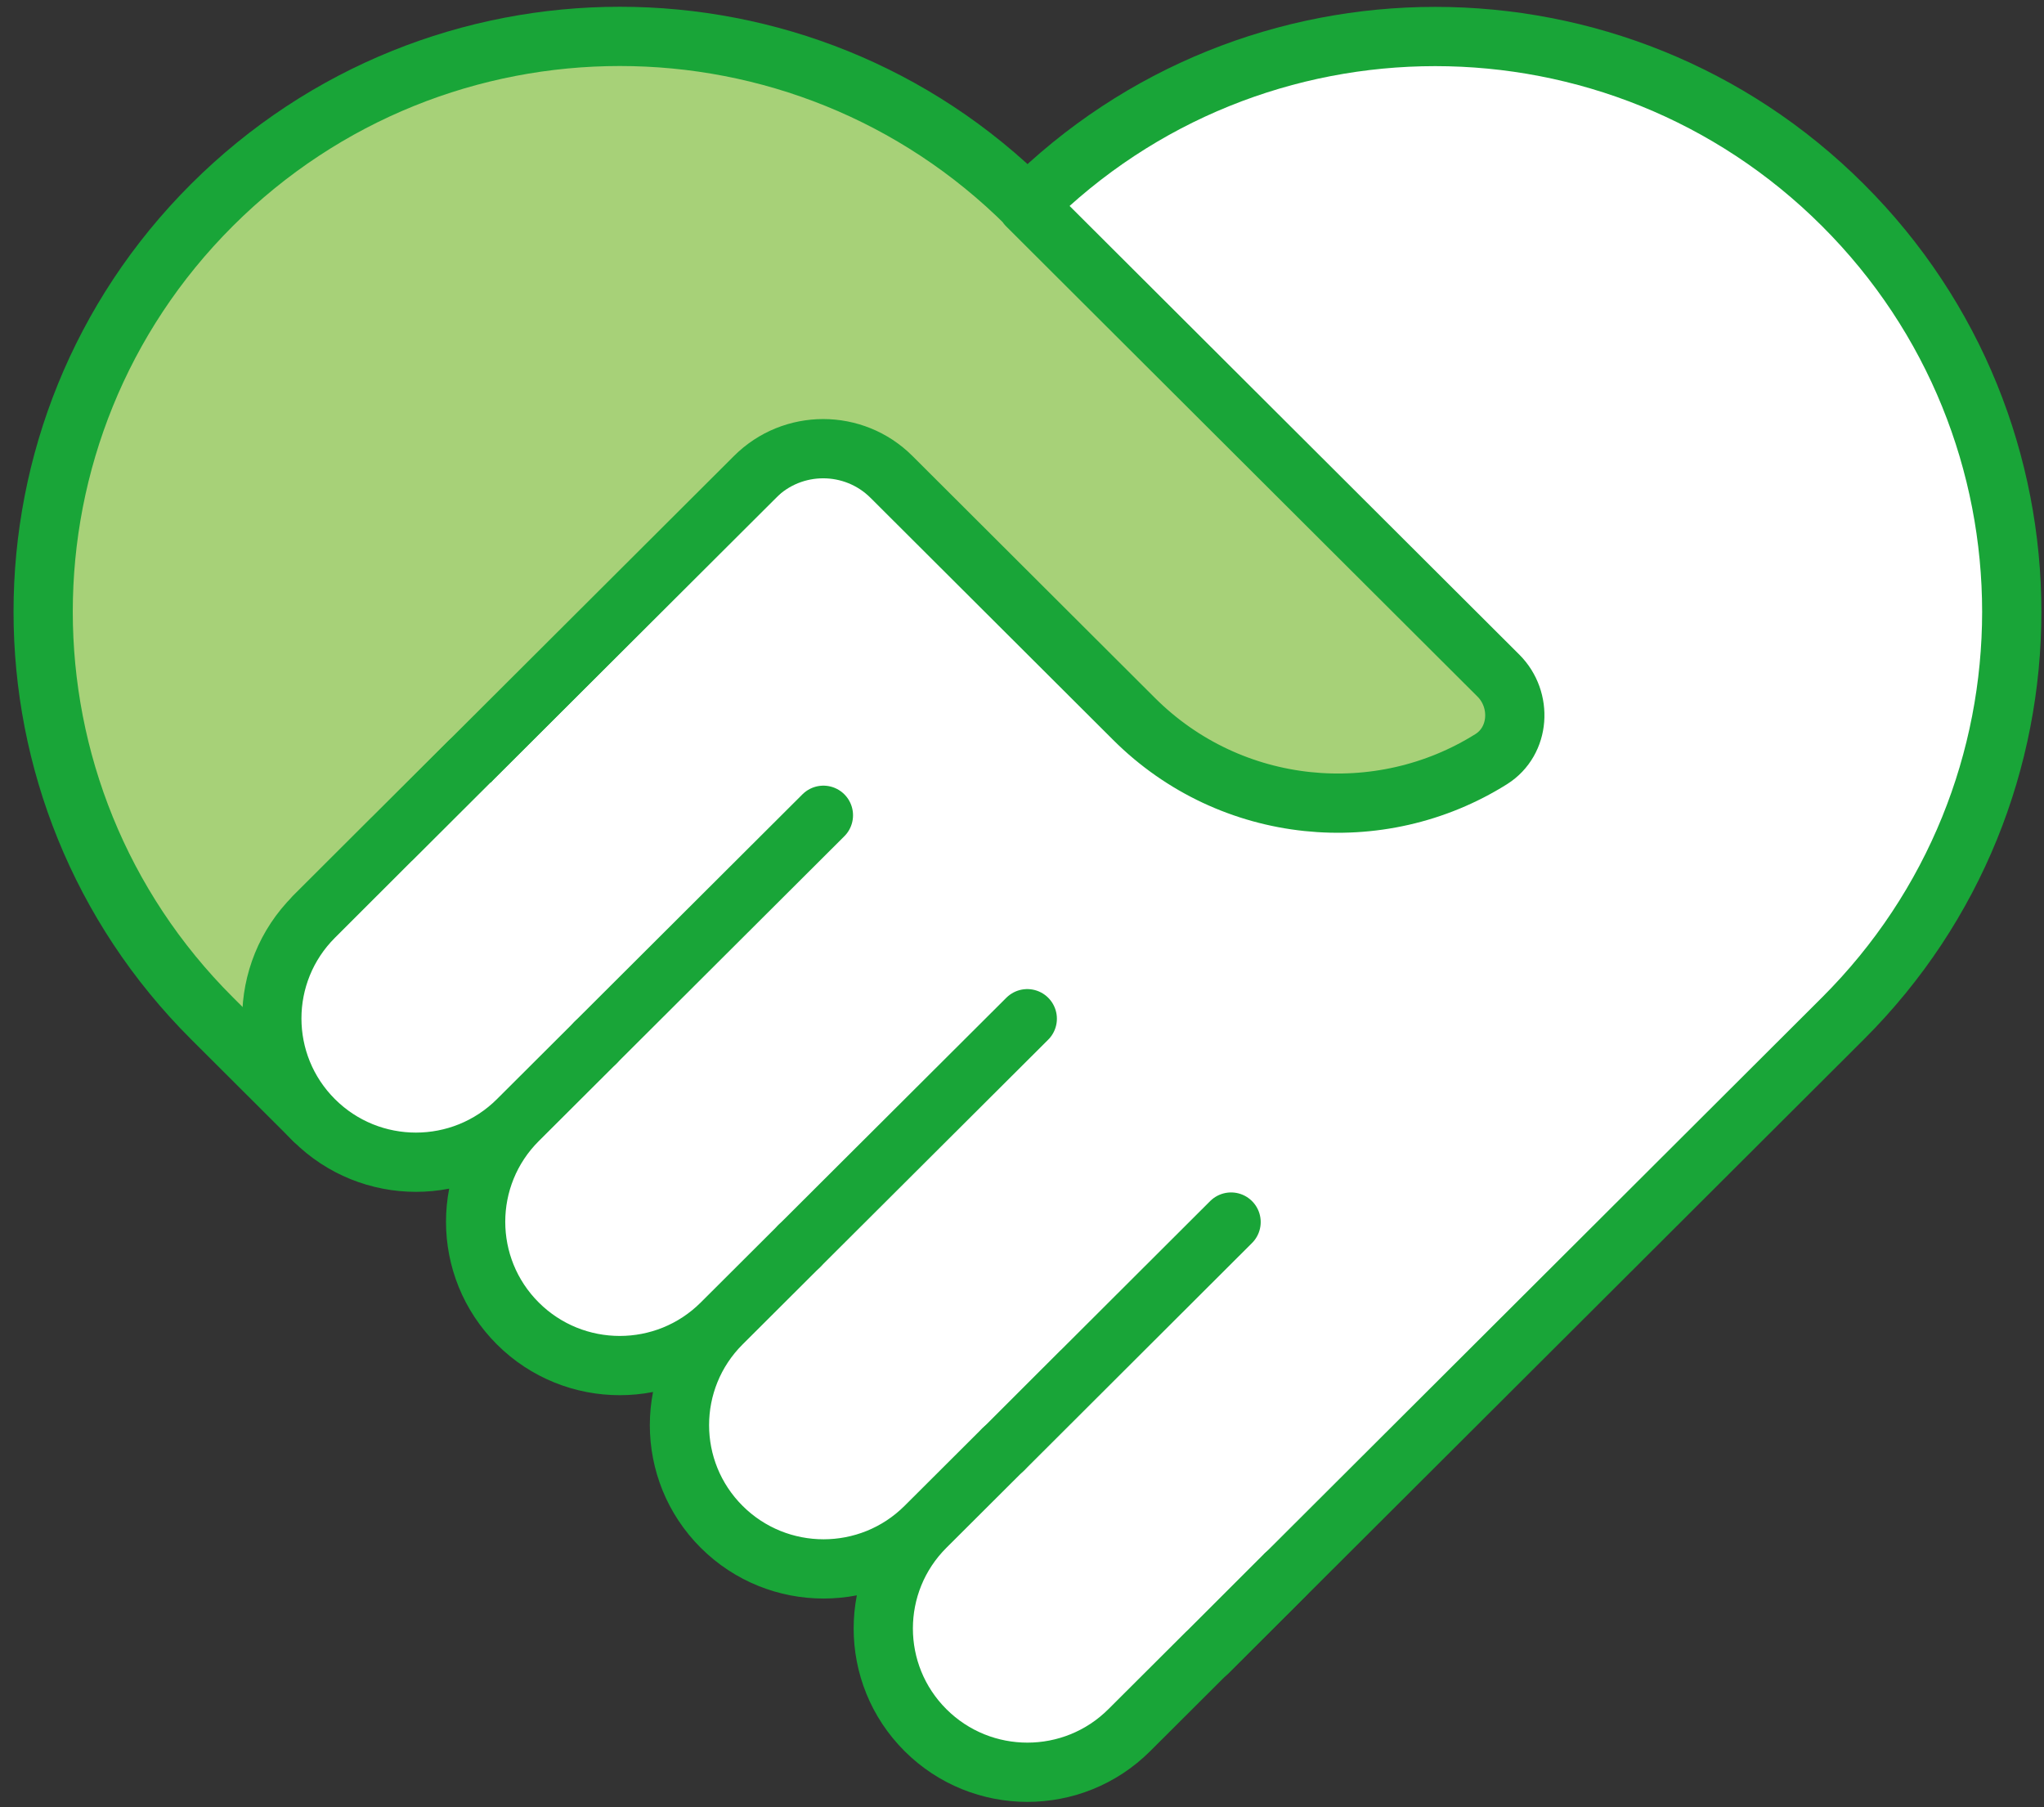
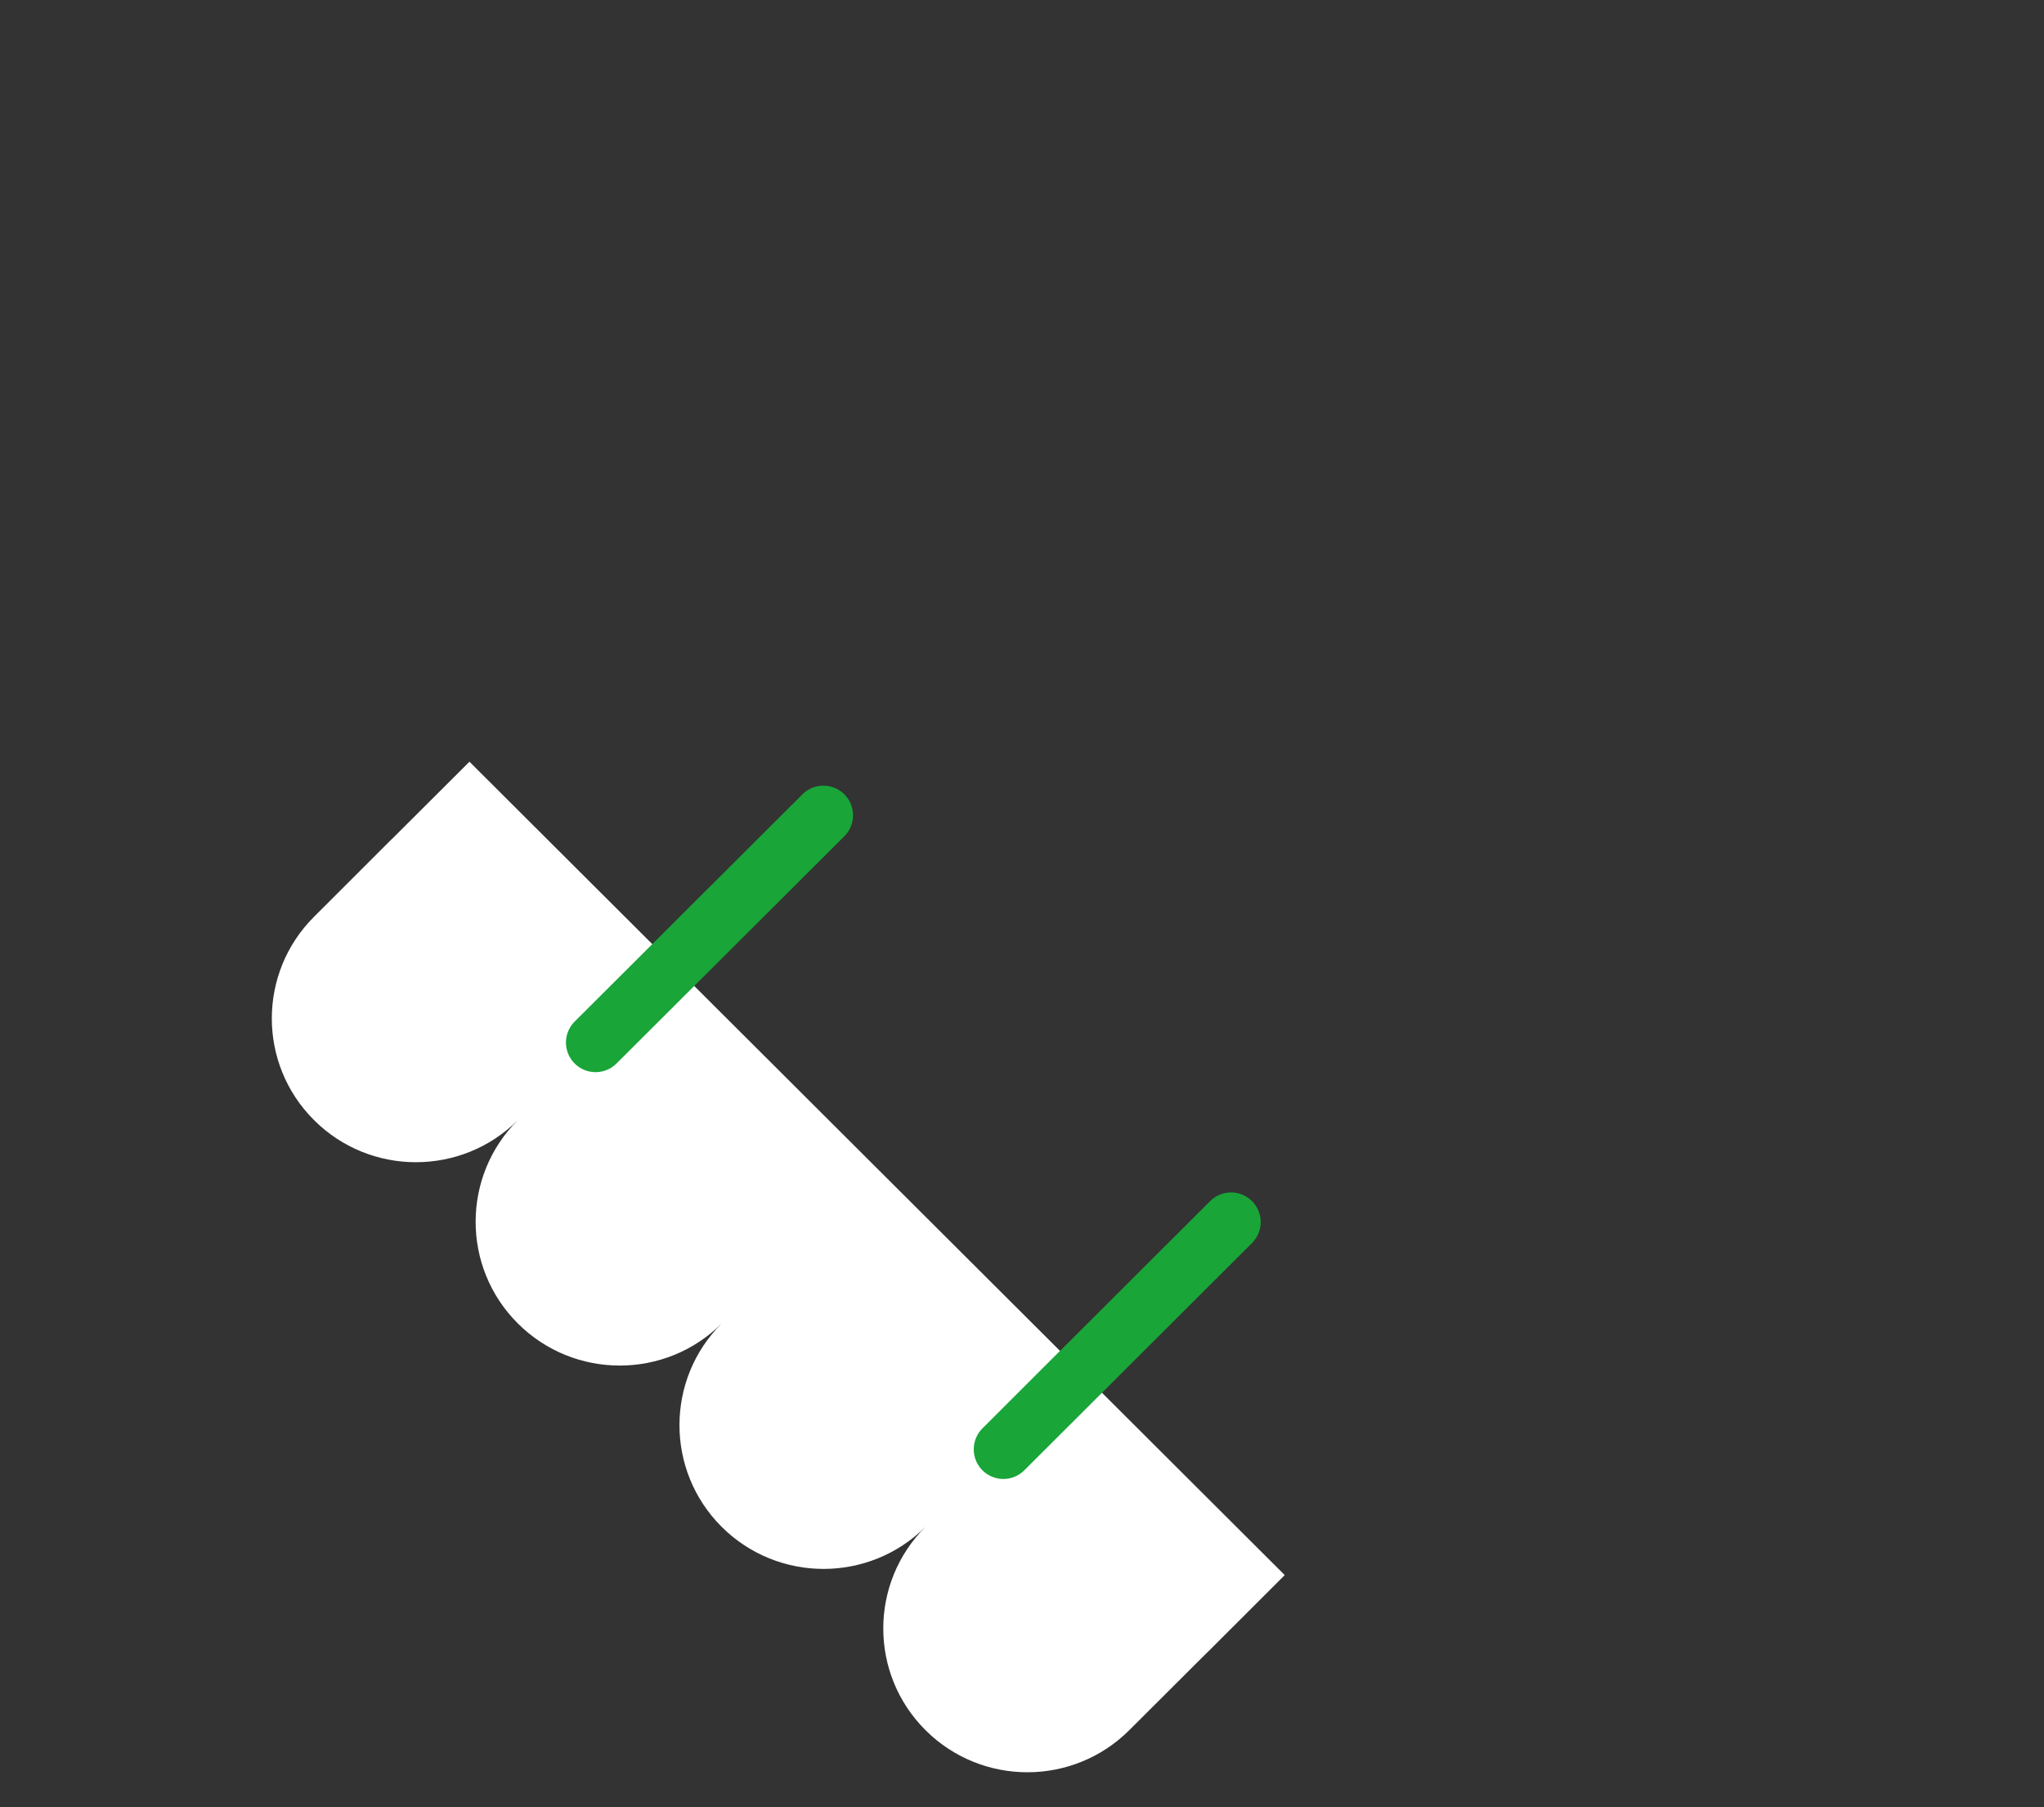
<svg xmlns="http://www.w3.org/2000/svg" width="69" height="61" viewBox="0 0 69 61" fill="none">
  <rect x="0" y="0" width="69" height="61" fill="#333333" stroke="none" />
-   <path d="M13.227 28.327L34.685 6.921C42.287 -0.664 54.611 -0.664 62.21 6.921C69.812 14.505 69.812 26.8 62.21 34.38L40.752 55.787L13.227 28.327Z" fill="white" stroke="#19A538" stroke-width="2" stroke-linecap="round" stroke-linejoin="round" />
-   <path d="M7.159 34.376L10.601 37.81V30.946L25.485 16.098C26.757 14.828 28.821 14.828 30.094 16.098L38.283 24.268C41.557 27.534 46.582 27.985 50.341 25.624C51.311 25.013 51.395 23.62 50.586 22.809L37.51 9.765L34.67 6.931L34.684 6.917C27.085 -0.668 14.761 -0.668 7.159 6.917C-0.444 14.501 -0.444 26.796 7.159 34.376Z" fill="#A7D178" stroke="#19A538" stroke-width="2" stroke-linecap="round" stroke-linejoin="round" />
  <path d="M15.848 25.712L13.226 28.327H13.222L10.601 30.946C8.701 32.841 8.701 35.915 10.601 37.81C12.5 39.705 15.581 39.705 17.481 37.81C15.581 39.705 15.581 42.779 17.481 44.674C19.381 46.569 22.462 46.569 24.361 44.674C22.462 46.569 22.462 49.643 24.361 51.538C26.261 53.433 29.342 53.433 31.242 51.538C29.342 53.433 29.342 56.507 31.242 58.402C33.142 60.297 36.223 60.297 38.122 58.402L40.744 55.787H40.748L43.369 53.168" fill="white" />
-   <path d="M15.848 25.712L13.226 28.327H13.222L10.601 30.946C8.701 32.841 8.701 35.915 10.601 37.81C12.5 39.705 15.581 39.705 17.481 37.81M17.481 37.81L20.103 35.195M17.481 37.81C15.581 39.705 15.581 42.779 17.481 44.674C19.381 46.569 22.462 46.569 24.361 44.674M24.361 44.674L26.983 42.059M24.361 44.674C22.462 46.569 22.462 49.643 24.361 51.538C26.261 53.433 29.342 53.433 31.242 51.538M31.242 51.538L33.864 48.923M31.242 51.538C29.342 53.433 29.342 56.507 31.242 58.402C33.142 60.297 36.223 60.297 38.122 58.402L40.744 55.787H40.748L43.369 53.168" stroke="#19A538" stroke-width="2" stroke-linecap="round" stroke-linejoin="round" />
  <path d="M27.796 27.52L20.105 35.191L22.727 32.576" stroke="#19A538" stroke-width="2" stroke-linecap="round" stroke-linejoin="round" />
-   <path d="M34.678 34.387L26.988 42.055L29.61 39.44" stroke="#19A538" stroke-width="2" stroke-linecap="round" stroke-linejoin="round" />
  <path d="M41.558 41.251L33.871 48.923L36.489 46.307" stroke="#19A538" stroke-width="2" stroke-linecap="round" stroke-linejoin="round" />
</svg>